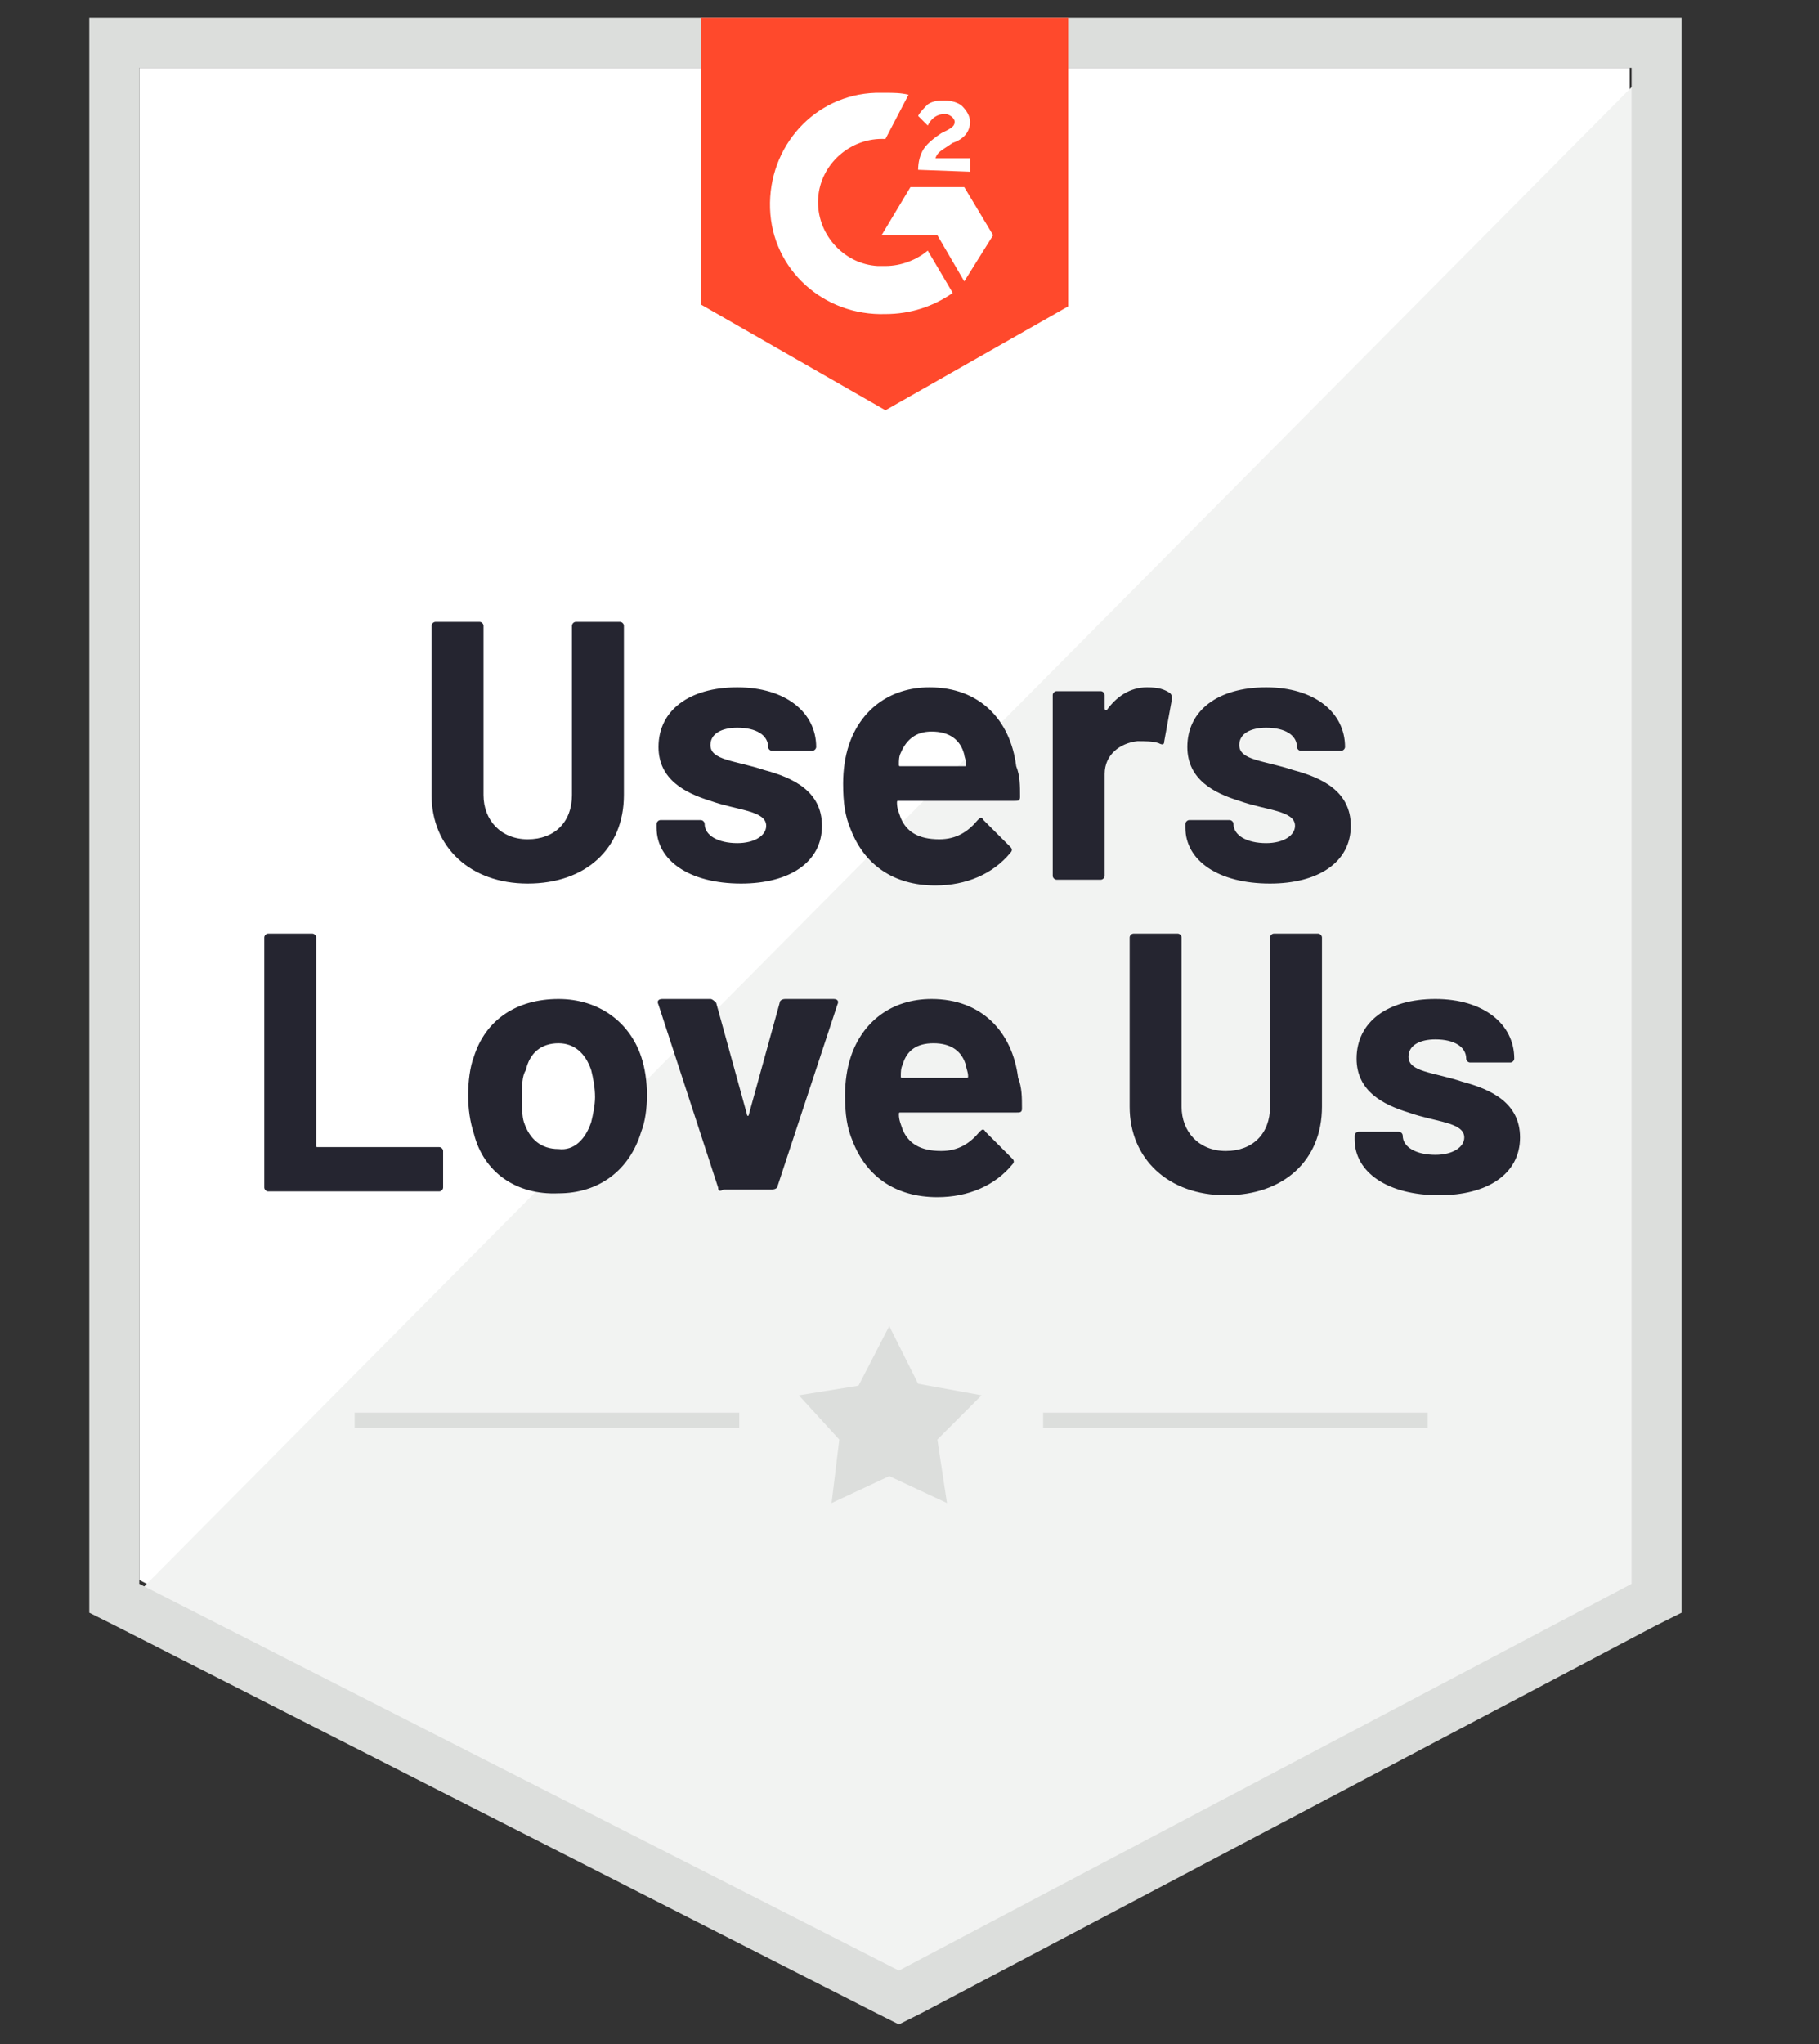
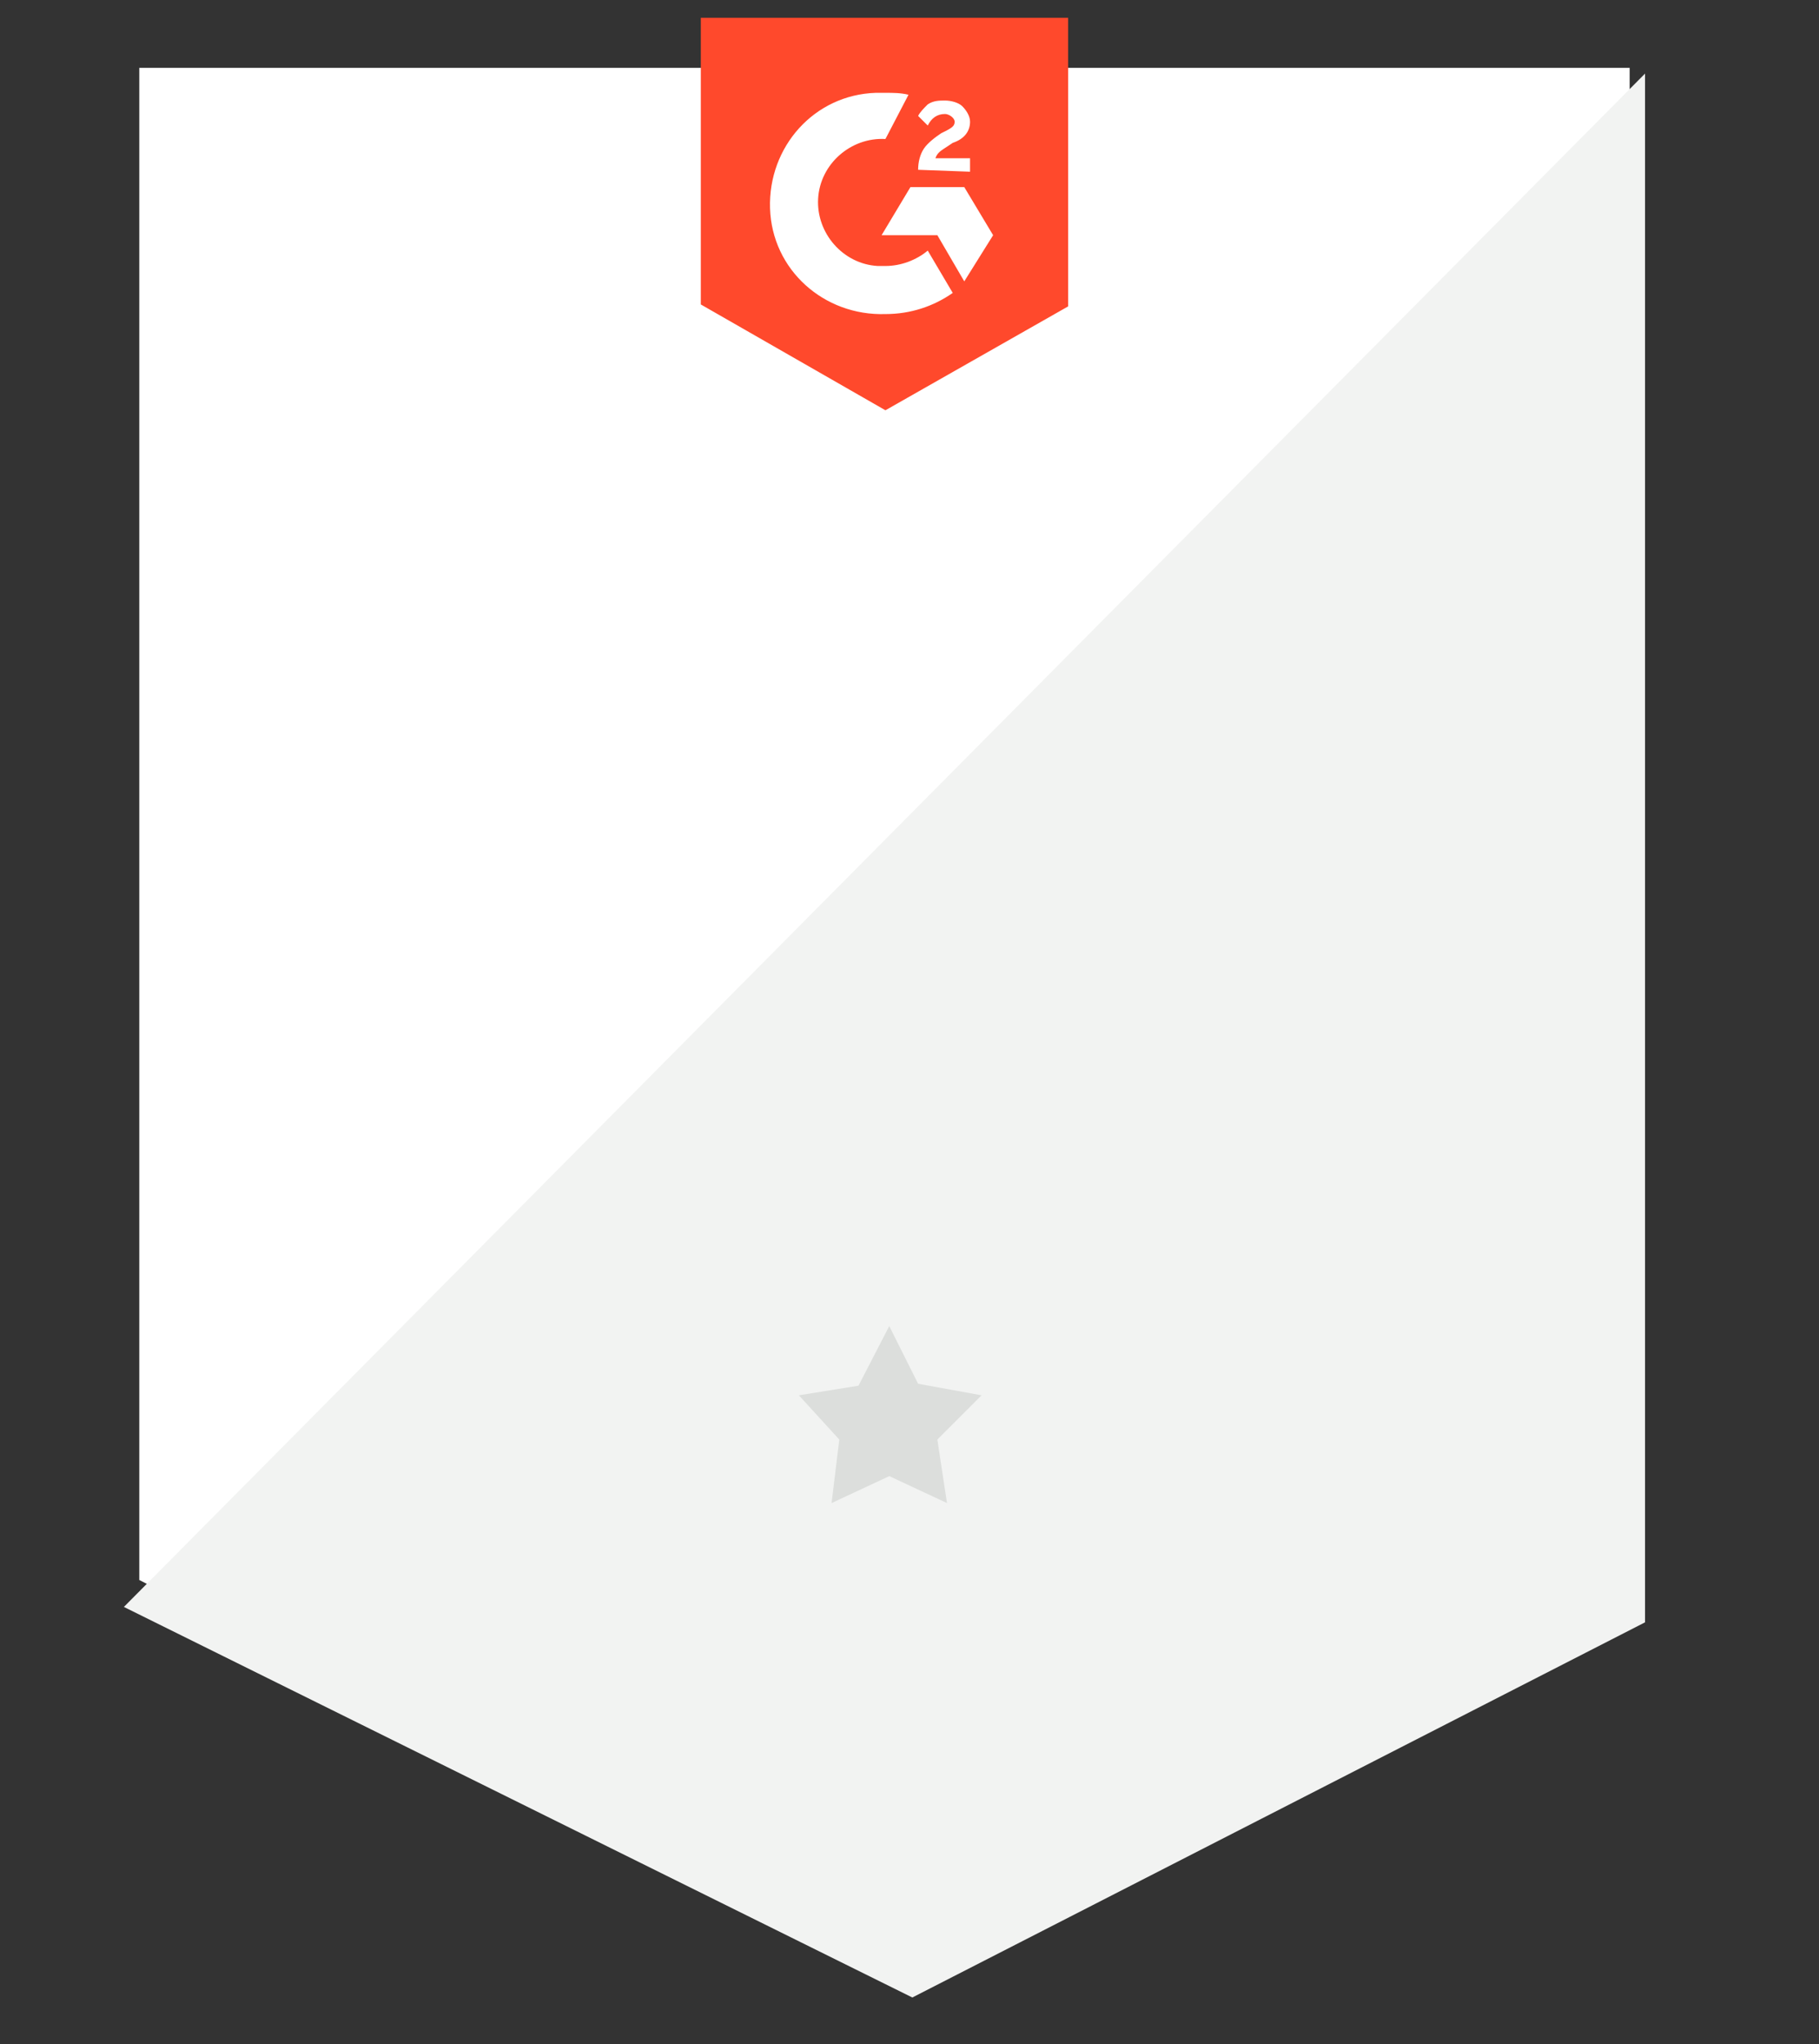
<svg xmlns="http://www.w3.org/2000/svg" width="73" height="82" viewBox="0 0 73 82" fill="none">
  <rect x="0" y="0" width="73" height="82" fill="#333333" stroke="none" />
  <path d="M5.59 63.381L36.074 78.893L65.401 63.381V2.721H5.59V63.381Z" fill="white" />
  <path d="M66.018 2.952L4.972 64.461L36.614 80.128L66.018 65.079V2.952Z" fill="#F2F3F2" />
-   <path d="M3.583 22.941V64.693L4.663 65.233L35.148 80.745L36.074 81.209L37 80.745L66.404 65.233L67.484 64.693V0.714H3.583V22.941ZM5.59 63.535V2.721H65.478V63.535L36.074 79.048L5.59 63.535Z" fill="#DCDEDC" />
  <path d="M35.534 3.724C35.843 3.724 36.151 3.724 36.46 3.801L35.534 5.576C34.145 5.499 32.91 6.58 32.833 7.969C32.755 9.358 33.836 10.593 35.225 10.67H35.534C36.151 10.67 36.769 10.438 37.232 10.053L38.235 11.75C37.463 12.291 36.537 12.599 35.534 12.599C33.064 12.677 30.98 10.824 30.903 8.355C30.826 5.885 32.678 3.801 35.148 3.724H35.534ZM38.698 7.506L39.856 9.435L38.698 11.287L37.618 9.435H35.38L36.537 7.506H38.698ZM36.846 6.811C36.846 6.502 36.923 6.194 37.077 5.962C37.232 5.731 37.54 5.499 37.772 5.345L37.926 5.268C38.235 5.113 38.312 5.036 38.312 4.882C38.312 4.727 38.081 4.573 37.926 4.573C37.618 4.573 37.386 4.727 37.232 5.036L36.846 4.65C36.923 4.496 37.077 4.341 37.232 4.187C37.463 4.033 37.695 4.033 37.926 4.033C38.158 4.033 38.467 4.11 38.621 4.264C38.775 4.419 38.93 4.65 38.93 4.882C38.93 5.268 38.698 5.576 38.235 5.731L38.004 5.885C37.772 6.039 37.618 6.117 37.54 6.348H38.93V6.888L36.846 6.811ZM35.534 16.458L42.866 12.291V0.714H28.125V12.213L35.534 16.458Z" fill="#FF492C" />
-   <path d="M17.32 31.893V25.102C17.32 25.025 17.397 24.947 17.475 24.947H19.25C19.327 24.947 19.404 25.025 19.404 25.102V31.893C19.404 32.897 20.099 33.668 21.179 33.668C22.259 33.668 22.954 32.974 22.954 31.893V25.102C22.954 25.025 23.031 24.947 23.108 24.947H24.884C24.961 24.947 25.038 25.025 25.038 25.102V31.893C25.038 34.054 23.494 35.443 21.179 35.443C18.864 35.443 17.32 33.977 17.32 31.893ZM26.35 33.205V33.051C26.35 32.974 26.427 32.897 26.504 32.897H28.125C28.202 32.897 28.279 32.974 28.279 33.051C28.279 33.514 28.819 33.823 29.591 33.823C30.286 33.823 30.749 33.514 30.749 33.128C30.749 32.511 29.591 32.511 28.511 32.125C27.507 31.816 26.427 31.276 26.427 29.964C26.427 28.497 27.662 27.571 29.591 27.571C31.521 27.571 32.755 28.575 32.755 29.964C32.755 30.041 32.678 30.118 32.601 30.118H30.98C30.903 30.118 30.826 30.041 30.826 29.964C30.826 29.501 30.363 29.192 29.591 29.192C28.974 29.192 28.511 29.424 28.511 29.887C28.511 30.504 29.514 30.504 30.672 30.89C31.829 31.199 32.987 31.739 32.987 33.128C32.987 34.594 31.675 35.443 29.745 35.443C27.662 35.443 26.35 34.517 26.35 33.205ZM40.936 31.97C40.936 32.125 40.859 32.125 40.705 32.125H36.074C35.997 32.125 35.997 32.125 35.997 32.202C35.997 32.433 36.074 32.588 36.151 32.819C36.383 33.359 36.846 33.668 37.695 33.668C38.389 33.668 38.852 33.359 39.238 32.897C39.315 32.819 39.392 32.742 39.47 32.897L40.55 33.977C40.627 34.054 40.627 34.131 40.55 34.209C39.855 35.057 38.775 35.52 37.54 35.52C35.842 35.52 34.685 34.672 34.145 33.282C33.913 32.742 33.836 32.202 33.836 31.43C33.836 30.89 33.913 30.35 34.067 29.887C34.53 28.497 35.688 27.571 37.309 27.571C39.315 27.571 40.55 28.883 40.782 30.736C40.936 31.121 40.936 31.507 40.936 31.97ZM36.151 30.195C36.074 30.35 36.074 30.504 36.074 30.658C36.074 30.736 36.074 30.736 36.151 30.736H38.698C38.775 30.736 38.775 30.736 38.775 30.658C38.775 30.504 38.698 30.35 38.698 30.273C38.544 29.655 38.081 29.346 37.386 29.346C36.769 29.346 36.383 29.655 36.151 30.195ZM46.956 27.803C47.033 27.88 47.033 27.957 47.033 28.034L46.724 29.732C46.724 29.887 46.647 29.887 46.493 29.809C46.261 29.732 45.952 29.732 45.644 29.732C44.949 29.809 44.332 30.273 44.332 31.044V35.135C44.332 35.212 44.255 35.289 44.177 35.289H42.402C42.325 35.289 42.248 35.212 42.248 35.135V27.88C42.248 27.803 42.325 27.726 42.402 27.726H44.177C44.255 27.726 44.332 27.803 44.332 27.88V28.42C44.332 28.497 44.409 28.497 44.409 28.497C44.795 27.957 45.335 27.571 46.03 27.571C46.493 27.571 46.724 27.648 46.956 27.803ZM47.573 33.205V33.051C47.573 32.974 47.65 32.897 47.727 32.897H49.348C49.425 32.897 49.502 32.974 49.502 33.051C49.502 33.514 50.043 33.823 50.815 33.823C51.509 33.823 51.972 33.514 51.972 33.128C51.972 32.511 50.815 32.511 49.734 32.125C48.731 31.816 47.65 31.276 47.65 29.964C47.65 28.497 48.885 27.571 50.815 27.571C52.744 27.571 53.979 28.575 53.979 29.964C53.979 30.041 53.901 30.118 53.824 30.118H52.204C52.127 30.118 52.049 30.041 52.049 29.964C52.049 29.501 51.586 29.192 50.815 29.192C50.197 29.192 49.734 29.424 49.734 29.887C49.734 30.504 50.737 30.504 51.895 30.89C53.053 31.199 54.21 31.739 54.21 33.128C54.21 34.594 52.898 35.443 50.969 35.443C48.885 35.443 47.573 34.517 47.573 33.205ZM10.606 47.637V37.604C10.606 37.527 10.683 37.45 10.76 37.45H12.535C12.613 37.45 12.69 37.527 12.69 37.604V45.939C12.69 46.016 12.69 46.016 12.767 46.016H17.629C17.706 46.016 17.783 46.093 17.783 46.171V47.637C17.783 47.714 17.706 47.791 17.629 47.791H10.76C10.683 47.791 10.606 47.714 10.606 47.637ZM19.018 45.476C18.864 45.013 18.787 44.473 18.787 43.933C18.787 43.392 18.864 42.775 19.018 42.389C19.481 40.923 20.716 40.074 22.414 40.074C24.035 40.074 25.269 41 25.732 42.389C25.887 42.852 25.964 43.392 25.964 43.933C25.964 44.473 25.887 45.013 25.732 45.399C25.269 46.943 24.035 47.869 22.414 47.869C20.716 47.946 19.404 47.02 19.018 45.476ZM23.726 45.013C23.803 44.704 23.88 44.319 23.88 44.01C23.88 43.624 23.803 43.238 23.726 42.929C23.494 42.235 23.031 41.849 22.414 41.849C21.719 41.849 21.256 42.235 21.102 42.929C20.948 43.161 20.948 43.547 20.948 44.01C20.948 44.396 20.948 44.782 21.025 45.013C21.256 45.708 21.719 46.093 22.414 46.093C23.031 46.171 23.494 45.708 23.726 45.013ZM28.819 47.637L26.427 40.305C26.35 40.151 26.427 40.074 26.581 40.074H28.511C28.588 40.074 28.665 40.151 28.742 40.228L29.977 44.704C29.977 44.782 30.054 44.782 30.054 44.704L31.289 40.228C31.289 40.151 31.366 40.074 31.521 40.074H33.45C33.604 40.074 33.681 40.151 33.604 40.305L31.212 47.56C31.212 47.637 31.135 47.714 30.98 47.714H29.051C28.897 47.791 28.819 47.791 28.819 47.637ZM41.013 44.473C41.013 44.627 40.936 44.627 40.782 44.627H36.151C36.074 44.627 36.074 44.627 36.074 44.704C36.074 44.936 36.151 45.09 36.228 45.322C36.46 45.862 36.923 46.171 37.772 46.171C38.466 46.171 38.929 45.862 39.315 45.399C39.392 45.322 39.47 45.245 39.547 45.399L40.627 46.479C40.705 46.557 40.705 46.634 40.627 46.711C39.933 47.56 38.852 48.023 37.617 48.023C35.92 48.023 34.762 47.174 34.222 45.785C33.99 45.245 33.913 44.704 33.913 43.933C33.913 43.392 33.99 42.852 34.145 42.389C34.608 41 35.765 40.074 37.386 40.074C39.392 40.074 40.627 41.386 40.859 43.238C41.013 43.624 41.013 44.01 41.013 44.473ZM36.228 42.698C36.151 42.852 36.151 43.007 36.151 43.161C36.151 43.238 36.151 43.238 36.228 43.238H38.775C38.852 43.238 38.852 43.238 38.852 43.161C38.852 43.007 38.775 42.852 38.775 42.775C38.621 42.158 38.158 41.849 37.463 41.849C36.769 41.849 36.383 42.158 36.228 42.698ZM45.335 44.396V37.604C45.335 37.527 45.412 37.45 45.489 37.45H47.264C47.342 37.45 47.419 37.527 47.419 37.604V44.396C47.419 45.399 48.113 46.171 49.194 46.171C50.274 46.171 50.969 45.476 50.969 44.396V37.604C50.969 37.527 51.046 37.45 51.123 37.45H52.898C52.975 37.45 53.053 37.527 53.053 37.604V44.396C53.053 46.557 51.509 47.946 49.194 47.946C46.879 47.946 45.335 46.479 45.335 44.396ZM54.365 45.708V45.553C54.365 45.476 54.442 45.399 54.519 45.399H56.14C56.217 45.399 56.294 45.476 56.294 45.553C56.294 46.016 56.834 46.325 57.606 46.325C58.3 46.325 58.764 46.016 58.764 45.63C58.764 45.013 57.606 45.013 56.526 44.627C55.522 44.319 54.442 43.778 54.442 42.466C54.442 41 55.677 40.074 57.606 40.074C59.535 40.074 60.77 41.077 60.77 42.466C60.77 42.543 60.693 42.621 60.616 42.621H58.995C58.918 42.621 58.841 42.543 58.841 42.466C58.841 42.003 58.378 41.694 57.606 41.694C56.989 41.694 56.526 41.926 56.526 42.389C56.526 43.007 57.529 43.007 58.686 43.392C59.844 43.701 61.002 44.241 61.002 45.63C61.002 47.097 59.69 47.946 57.76 47.946C55.677 47.946 54.365 47.02 54.365 45.708Z" fill="#252530" />
-   <path d="M14.233 56.667H29.669V57.284H14.233V56.667ZM41.862 56.667H57.297V57.284H41.862V56.667Z" fill="#DCDEDC" />
  <path d="M32.061 55.972L34.453 55.586L35.688 53.194L36.846 55.509L39.393 55.972L37.618 57.747L38.004 60.294L35.688 59.213L33.373 60.294L33.682 57.747L32.061 55.972Z" fill="#DCDEDC" />
</svg>